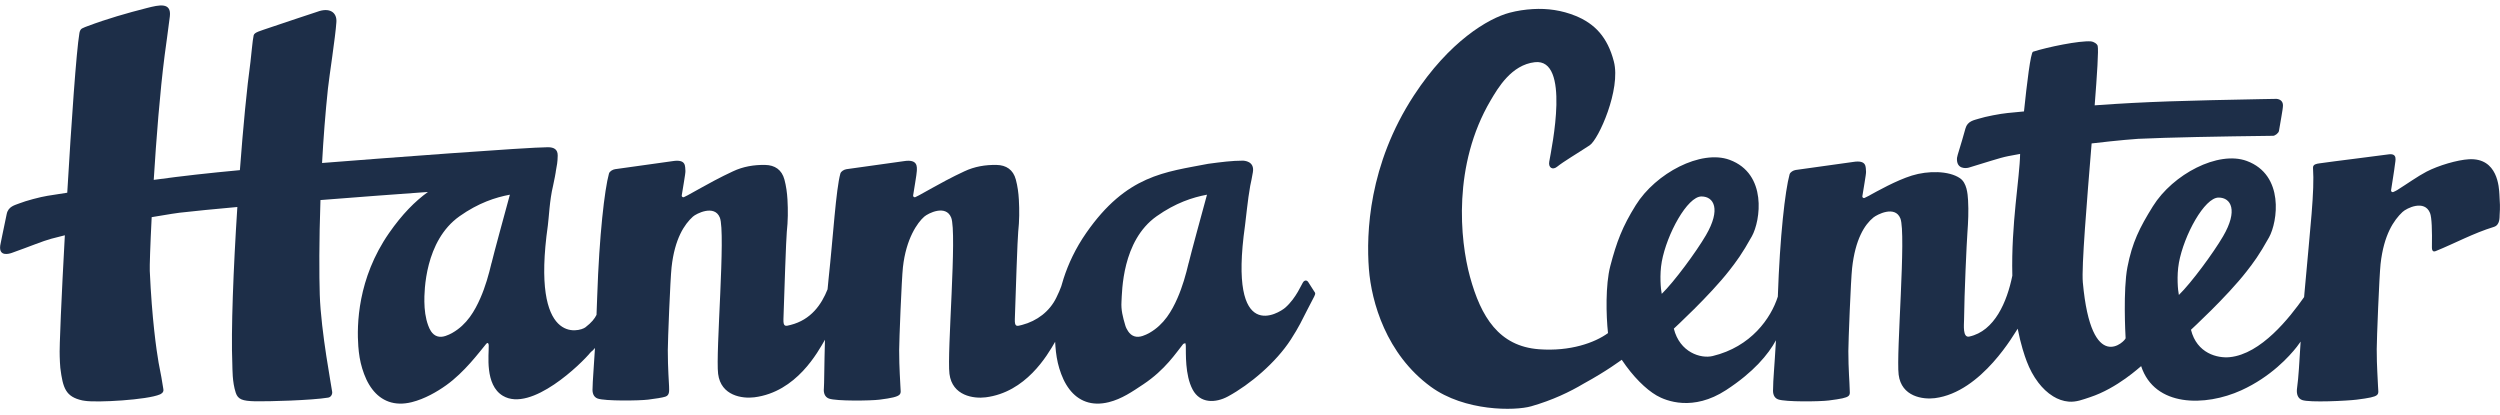
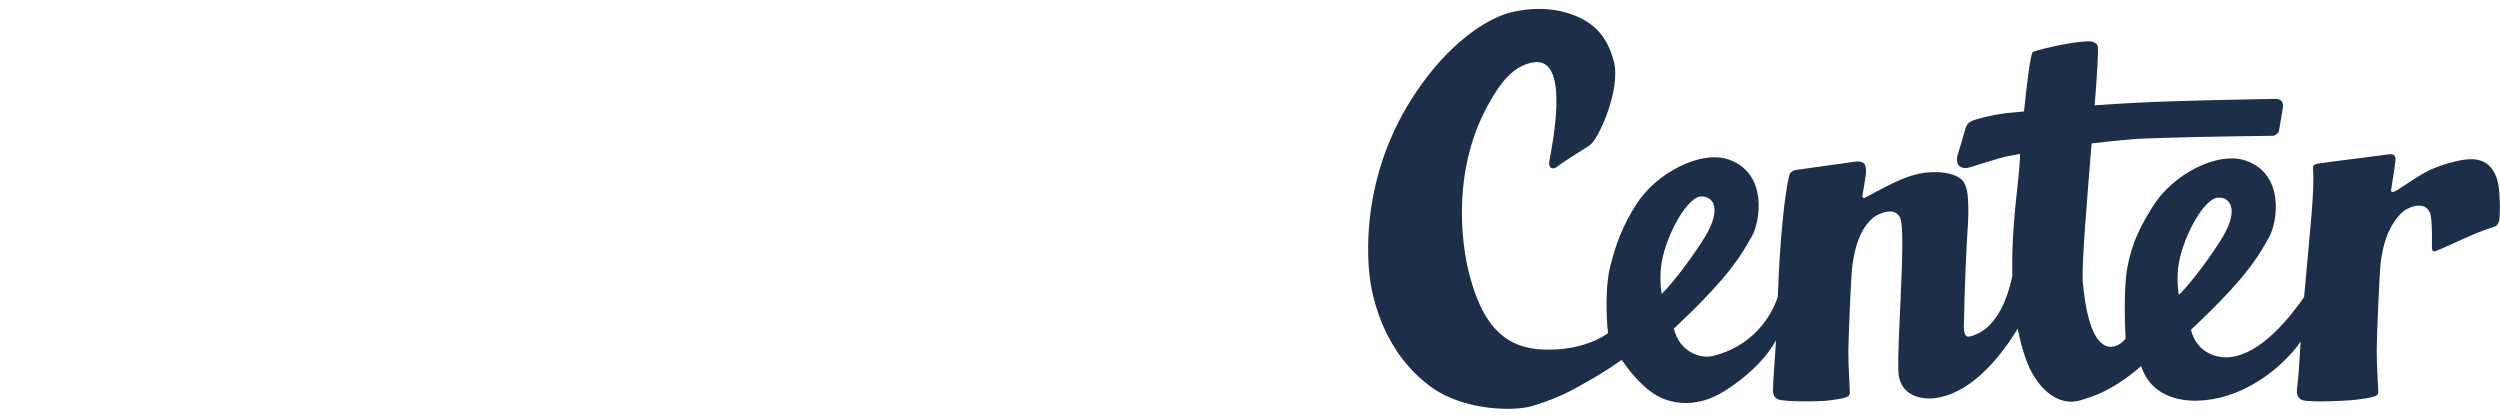
<svg xmlns="http://www.w3.org/2000/svg" width="229" height="38" viewBox="0 0 229 38" fill="none">
-   <path d="M120.403 26.727C120.209 26.403 119.999 26.118 119.855 25.869C119.742 25.674 119.56 25.635 119.398 25.804C119.241 25.97 118.758 27.286 117.72 28.19C117.224 28.624 112.47 31.743 114.044 20.646C114.134 20.012 114.283 18.331 114.521 17.015C114.601 16.667 114.682 16.247 114.764 15.771C114.936 14.762 113.975 14.718 113.828 14.716C112.853 14.716 111.886 14.842 110.666 15.005C106.737 15.769 103.197 16.014 99.494 21.343C98.512 22.756 97.855 24.18 97.422 25.521C97.422 25.521 97.422 25.526 97.42 25.53C97.344 25.766 97.275 26.001 97.21 26.231C97.099 26.545 96.963 26.846 96.758 27.269C96.153 28.513 95.008 29.4 93.612 29.765C93.137 29.888 92.936 29.974 92.959 29.235C93.034 26.849 93.206 21.804 93.267 21.239C93.376 20.247 93.384 19.261 93.327 18.275C93.292 17.657 93.21 17.046 93.051 16.452C92.808 15.539 92.164 15.124 91.287 15.108C90.261 15.089 89.269 15.252 88.331 15.696C87.766 15.962 87.203 16.236 86.652 16.531C85.825 16.973 85.009 17.433 84.189 17.886C84.075 17.948 83.956 18.003 83.839 18.059C83.747 18.103 83.627 18.011 83.642 17.909C83.711 17.417 83.973 15.97 83.981 15.658C83.992 15.296 84.096 14.545 82.775 14.764C82.371 14.832 78.616 15.336 77.538 15.497C77.319 15.531 77.036 15.69 76.977 15.901C76.571 17.379 76.324 21.586 75.897 25.549C75.864 25.858 75.834 26.177 75.805 26.501C75.25 27.893 74.292 29.291 72.416 29.765C71.96 29.88 71.74 29.974 71.763 29.235C71.838 26.849 72.01 21.804 72.071 21.239C72.18 20.247 72.188 19.261 72.132 18.275C72.096 17.657 72.014 17.046 71.855 16.452C71.612 15.539 70.968 15.124 70.091 15.108C69.065 15.089 68.073 15.252 67.135 15.696C66.57 15.962 66.007 16.236 65.456 16.531C64.629 16.973 63.813 17.433 62.992 17.886C62.88 17.948 62.76 18.003 62.643 18.059C62.551 18.103 62.432 18.011 62.446 17.909C62.515 17.417 62.806 15.853 62.785 15.658C62.739 15.254 62.9 14.545 61.58 14.764C61.176 14.832 57.42 15.336 56.342 15.497C56.123 15.531 55.84 15.69 55.781 15.901C55.375 17.379 54.894 21.549 54.706 27.098C54.685 27.728 54.661 28.305 54.641 28.843C54.467 29.191 54.201 29.536 53.621 29.984C53.1 30.386 48.608 31.743 50.184 20.646C50.274 20.012 50.339 18.331 50.661 17.015C50.714 16.793 50.764 16.535 50.816 16.257C50.823 16.23 50.827 16.2 50.833 16.171C50.856 16.041 50.881 15.909 50.904 15.771C50.91 15.738 50.91 15.709 50.915 15.677C51.011 15.137 51.076 14.88 51.086 14.256C51.095 13.684 50.743 13.486 50.19 13.486C48.355 13.486 34.95 14.499 29.501 14.93C29.622 12.728 29.796 10.415 30.039 8.116C30.154 7.034 30.724 3.384 30.814 2.017C30.872 1.125 30.183 0.654 29.049 1.083C28.978 1.11 25.882 2.124 24.764 2.513C23.795 2.85 23.305 2.952 23.234 3.241C23.138 3.626 22.997 5.276 22.943 5.669C22.616 8.031 22.269 11.66 21.974 15.585C19.027 15.861 16.825 16.104 14.082 16.477C14.315 12.726 14.652 8.412 15.081 5.075C15.181 4.29 15.435 2.551 15.558 1.498C15.713 0.181 14.572 0.451 13.477 0.729C11.625 1.2 9.793 1.726 8.01 2.398C7.918 2.433 7.681 2.515 7.526 2.601C7.33 2.71 7.294 2.921 7.271 3.053C6.993 4.696 6.541 11.168 6.16 17.653C5.584 17.743 4.981 17.835 4.349 17.936C3.711 18.036 2.375 18.388 1.774 18.629C1.368 18.792 0.755 18.901 0.613 19.608C0.286 21.226 0.058 22.229 0.022 22.48C-0.126 23.537 0.839 23.25 1.075 23.167C2.758 22.57 3.922 22.076 4.69 21.871C5.107 21.76 5.523 21.655 5.94 21.551C5.636 27.098 5.423 31.9 5.469 32.657C5.49 33.003 5.484 33.352 5.525 33.696C5.76 35.571 6.021 36.339 7.539 36.678C7.614 36.695 7.692 36.701 7.769 36.714C8.858 36.894 13.496 36.634 14.65 36.128C14.696 36.107 15.031 35.973 14.964 35.648C14.93 35.481 14.811 34.707 14.78 34.537C14.7 34.099 14.604 33.662 14.528 33.222C14.329 32.075 13.915 29.195 13.72 24.82C13.701 24.408 13.762 22.495 13.894 19.891C15.437 19.623 16.421 19.483 16.448 19.485C17.815 19.328 19.644 19.15 21.741 18.961C21.375 24.619 21.155 30.321 21.281 33.346C21.3 33.79 21.264 34.972 21.595 35.977C21.798 36.593 22.231 36.727 23.32 36.756C24.503 36.787 28.536 36.674 30.064 36.421C30.309 36.381 30.447 36.136 30.43 35.912C30.407 35.615 29.396 30.384 29.29 26.993C29.235 25.256 29.223 22.097 29.355 18.325C32.683 18.061 36.122 17.804 39.199 17.584C38.018 18.434 36.838 19.623 35.641 21.343C32.739 25.515 32.679 29.79 32.821 31.72C32.871 32.408 32.976 33.091 33.179 33.752C33.39 34.437 33.667 35.092 34.108 35.665C34.912 36.712 36.116 37.239 37.721 36.837C38.9 36.542 40.034 35.887 40.882 35.28C42.544 34.091 43.877 32.293 44.518 31.519C44.543 31.489 44.564 31.466 44.585 31.45C44.664 31.383 44.727 31.435 44.748 31.514C44.765 31.573 44.767 31.638 44.767 31.665C44.792 32.454 44.384 35.253 46.06 36.254C48.667 37.811 53.299 33.26 54.073 32.301C54.136 32.224 54.222 32.163 54.301 32.098C54.306 32.094 54.387 32 54.5 31.874C54.383 33.892 54.287 34.87 54.279 35.563C54.245 35.971 54.352 36.36 54.741 36.505C55.405 36.749 58.568 36.708 59.376 36.605C60.033 36.521 60.665 36.427 60.947 36.335C61.347 36.203 61.295 35.812 61.287 35.387C61.28 35.09 61.171 33.748 61.171 32.086C61.171 31.247 61.395 25.572 61.515 24.485C61.804 21.85 62.697 20.544 63.47 19.843C63.767 19.573 65.448 18.704 65.938 19.933C66.488 21.316 65.54 32.327 65.779 34.242C66.032 36.264 68.008 36.53 69.09 36.394C72.969 35.908 74.932 32.214 75.567 31.119C75.499 33.388 75.502 35.249 75.468 35.567C75.424 35.973 75.541 36.364 75.931 36.509C76.594 36.754 79.757 36.712 80.565 36.609C82.828 36.32 82.493 36.136 82.478 35.389C82.472 35.052 82.363 33.75 82.363 32.088C82.363 31.249 82.587 25.574 82.707 24.488C82.995 21.852 84.046 20.381 84.662 19.845C85.007 19.543 86.64 18.706 87.129 19.935C87.68 21.318 86.732 32.329 86.97 34.244C87.224 36.266 89.2 36.532 90.282 36.396C93.962 35.935 95.919 32.584 96.651 31.307C96.658 31.454 96.666 31.592 96.677 31.72C96.727 32.408 96.832 33.091 97.034 33.752C97.246 34.437 97.522 35.092 97.964 35.665C98.768 36.712 99.971 37.239 101.575 36.837C102.753 36.542 103.712 35.879 104.731 35.201C106.743 33.863 107.739 32.299 108.371 31.521C108.409 31.475 108.499 31.464 108.579 31.433C108.595 31.527 108.618 31.596 108.62 31.669C108.641 32.333 108.53 34.34 109.246 35.684C109.931 36.971 111.342 36.932 112.489 36.31C114.502 35.217 116.882 33.202 118.241 31.1C118.99 29.94 119.267 29.323 119.758 28.362C119.966 27.958 120.209 27.5 120.378 27.167C120.535 26.859 120.466 26.83 120.403 26.725V26.727ZM45.024 24.086C44.765 25.18 44.459 26.265 44.001 27.309C43.737 27.912 43.434 28.496 43.04 29.036C42.611 29.622 42.09 30.116 41.447 30.485C41.246 30.6 41.031 30.7 40.809 30.773C40.248 30.96 39.787 30.811 39.477 30.34C39.371 30.177 39.289 29.995 39.222 29.811C38.965 29.113 38.883 28.37 38.872 27.638C38.858 26.721 38.906 22.061 42.092 19.809C43.831 18.58 45.391 18.078 46.705 17.833C46.22 19.608 45.227 23.246 45.029 24.086H45.024ZM108.88 24.086C108.62 25.18 108.315 26.265 107.856 27.309C107.593 27.912 107.289 28.496 106.896 29.036C106.467 29.622 105.945 30.116 105.303 30.485C105.102 30.6 104.886 30.7 104.664 30.773C104.103 30.96 103.643 30.811 103.333 30.34C103.226 30.177 103.132 29.999 103.078 29.811C102.845 29.028 102.68 28.387 102.728 27.638C102.785 26.723 102.762 22.061 105.947 19.809C107.687 18.58 109.246 18.078 110.561 17.833C110.075 19.608 109.083 23.246 108.884 24.086H108.88Z" fill="#1D2E48" />
  <path d="M228.947 17.812C228.909 17.18 228.807 14.438 226.148 14.588C225.099 14.649 223.381 15.147 222.267 15.725C221.484 16.131 220.476 16.851 219.58 17.412C219.467 17.483 219.343 17.534 219.222 17.59C219.128 17.634 219.006 17.542 219.021 17.435C219.092 16.931 219.328 15.537 219.368 15.131C219.408 14.716 219.678 13.982 218.707 14.151C218.292 14.222 213.551 14.8 212.446 14.965C212.22 14.999 211.849 15.043 211.872 15.38C212.019 17.552 211.644 20.569 211.087 26.857C211.077 26.978 211.067 27.096 211.056 27.213C209.712 29.124 207.117 32.423 204.247 32.716C203.137 32.829 201.233 32.385 200.693 30.206C200.693 30.202 203.975 27.194 205.787 24.864C206.403 24.071 206.926 23.393 207.845 21.739C208.624 20.339 209.285 16.022 205.798 14.741C203.183 13.783 199.035 15.955 197.205 18.896C195.979 20.866 195.309 22.212 194.871 24.477C194.472 26.547 194.685 30.65 194.706 30.976C194.721 31.198 191.566 34.464 190.787 25.865C190.658 24.441 191.158 18.463 191.593 13.138C194.082 12.843 195.805 12.713 195.843 12.717C198.616 12.587 203.267 12.497 208.222 12.439C208.381 12.439 208.722 12.198 208.754 11.987C208.867 11.229 209.12 10.025 209.12 9.653C209.12 9.28 208.864 9.083 208.527 9.056C207.722 9.067 207.382 9.075 207.085 9.081C200.309 9.215 196.671 9.299 191.872 9.649C192.096 6.777 192.238 4.581 192.148 4.206C192.1 4.003 191.755 3.806 191.537 3.79C190.463 3.71 187.535 4.317 186.224 4.738C186.004 4.807 185.659 7.685 185.397 10.207C184.906 10.253 184.403 10.304 183.876 10.354C183.231 10.417 181.877 10.672 181.259 10.871C180.843 11.007 180.225 11.074 180.035 11.769C179.599 13.362 179.275 14.26 179.26 14.467C179.187 15.533 180.108 15.424 180.349 15.352C181.774 14.93 183.168 14.452 183.951 14.302C184.315 14.231 184.677 14.164 185.042 14.099C185.008 16.297 184.213 20.483 184.33 25.251C183.846 27.642 182.71 30.329 180.384 30.83C179.765 30.962 179.903 29.752 179.907 29.31C179.93 26.89 180.15 22.191 180.215 21.314C180.288 20.32 180.332 19.336 180.275 18.35C180.24 17.733 180.158 16.755 179.539 16.328C178.513 15.623 176.583 15.629 175.136 16.079C173.686 16.531 171.957 17.509 171.136 17.959C171.023 18.021 170.904 18.076 170.787 18.132C170.695 18.176 170.575 18.084 170.59 17.982C170.659 17.49 170.95 15.926 170.929 15.731C170.883 15.327 171.044 14.618 169.723 14.838C169.319 14.905 165.564 15.409 164.486 15.57C164.266 15.604 163.984 15.763 163.925 15.974C163.519 17.452 163.038 21.622 162.849 27.171C162.219 29.147 160.4 31.765 156.877 32.613C155.793 32.875 153.863 32.282 153.323 30.103C153.323 30.099 156.605 27.091 158.418 24.762C159.033 23.968 159.557 23.29 160.476 21.636C161.254 20.236 161.916 15.92 158.428 14.639C155.814 13.68 151.665 15.853 149.836 18.794C148.609 20.764 148.086 22.143 147.502 24.374C147.052 26.095 147.119 28.906 147.293 30.512C146.089 31.389 143.841 32.207 140.965 31.991C137.308 31.715 135.658 29.04 134.649 25.352C133.726 21.98 133.061 15.108 136.538 9.203C137.214 8.056 138.44 5.941 140.59 5.697C143.862 5.324 142.145 13.479 141.909 14.817C141.815 15.342 142.208 15.612 142.625 15.277C143.238 14.783 144.448 14.078 145.618 13.307C146.424 12.778 148.49 8.187 147.83 5.636C147.249 3.388 146.07 2.165 144.316 1.451C143.066 0.943 141.754 0.752 140.41 0.832C139.688 0.876 138.972 0.98 138.271 1.167C136.33 1.682 132.751 3.785 129.513 8.744C125.366 15.091 125.14 21.362 125.391 24.638C125.624 27.661 126.976 32.441 131.06 35.424C134.168 37.696 138.767 37.643 140.257 37.216C142.206 36.659 143.797 35.895 145.07 35.136C147.196 33.976 148.488 32.992 148.551 32.954C149.587 34.508 150.765 35.659 151.749 36.228C152.609 36.726 155.077 37.708 158.106 35.734C160.637 34.087 161.981 32.454 162.678 31.169C162.537 33.685 162.414 34.78 162.414 35.642C162.38 36.05 162.487 36.44 162.876 36.584C163.54 36.829 166.703 36.787 167.511 36.684C169.774 36.396 169.426 36.293 169.424 35.464C169.424 35.081 169.309 33.825 169.309 32.163C169.309 31.324 169.533 25.649 169.652 24.563C169.941 21.927 170.795 20.577 171.607 19.92C171.928 19.66 173.585 18.781 174.075 20.01C174.626 21.393 173.678 32.404 173.916 34.319C174.169 36.341 176.145 36.607 177.228 36.471C181.554 35.929 184.598 30.403 184.82 30.11C185.106 31.571 185.456 32.599 185.647 33.097C185.914 33.798 186.258 34.455 186.716 35.052C187.095 35.546 187.533 35.975 188.066 36.303C188.497 36.569 188.985 36.747 189.49 36.789C190.189 36.848 190.802 36.594 191.441 36.385C193.948 35.562 196.041 33.591 196.129 33.536C197.362 37.302 202.009 37.25 205.3 35.753C208.013 34.52 209.714 32.63 210.39 31.767C210.514 31.608 210.629 31.449 210.738 31.29C210.596 33.425 210.575 34.33 210.397 35.673C210.363 36.092 210.472 36.492 210.872 36.641C211.55 36.892 215.035 36.714 215.864 36.609C218.183 36.314 217.849 36.207 217.826 35.359C217.805 34.593 217.708 33.679 217.708 31.975C217.708 31.114 217.939 25.297 218.06 24.184C218.357 21.482 219.287 20.161 220.063 19.424C220.446 19.06 222.092 18.256 222.592 19.516C222.753 19.918 222.789 21.115 222.763 22.666C222.761 22.834 222.801 23.125 223.103 23.003C224.884 22.281 226.565 21.358 228.44 20.784C229.012 20.611 228.955 19.882 228.966 19.717C229.022 18.915 228.993 18.61 228.947 17.81V17.812ZM152.214 23.991C152.683 21.419 154.571 17.994 155.852 17.996C156.997 17.996 157.658 19.16 156.262 21.55C155.383 23.056 153.357 25.81 152.216 26.918C152.128 26.543 152.002 25.161 152.216 23.991H152.214ZM199.583 24.092C200.052 21.519 201.94 18.095 203.221 18.097C204.366 18.097 205.028 19.261 203.631 21.651C202.752 23.156 200.726 25.911 199.585 27.018C199.497 26.643 199.372 25.262 199.585 24.092H199.583Z" fill="#1D2E48" />
</svg>